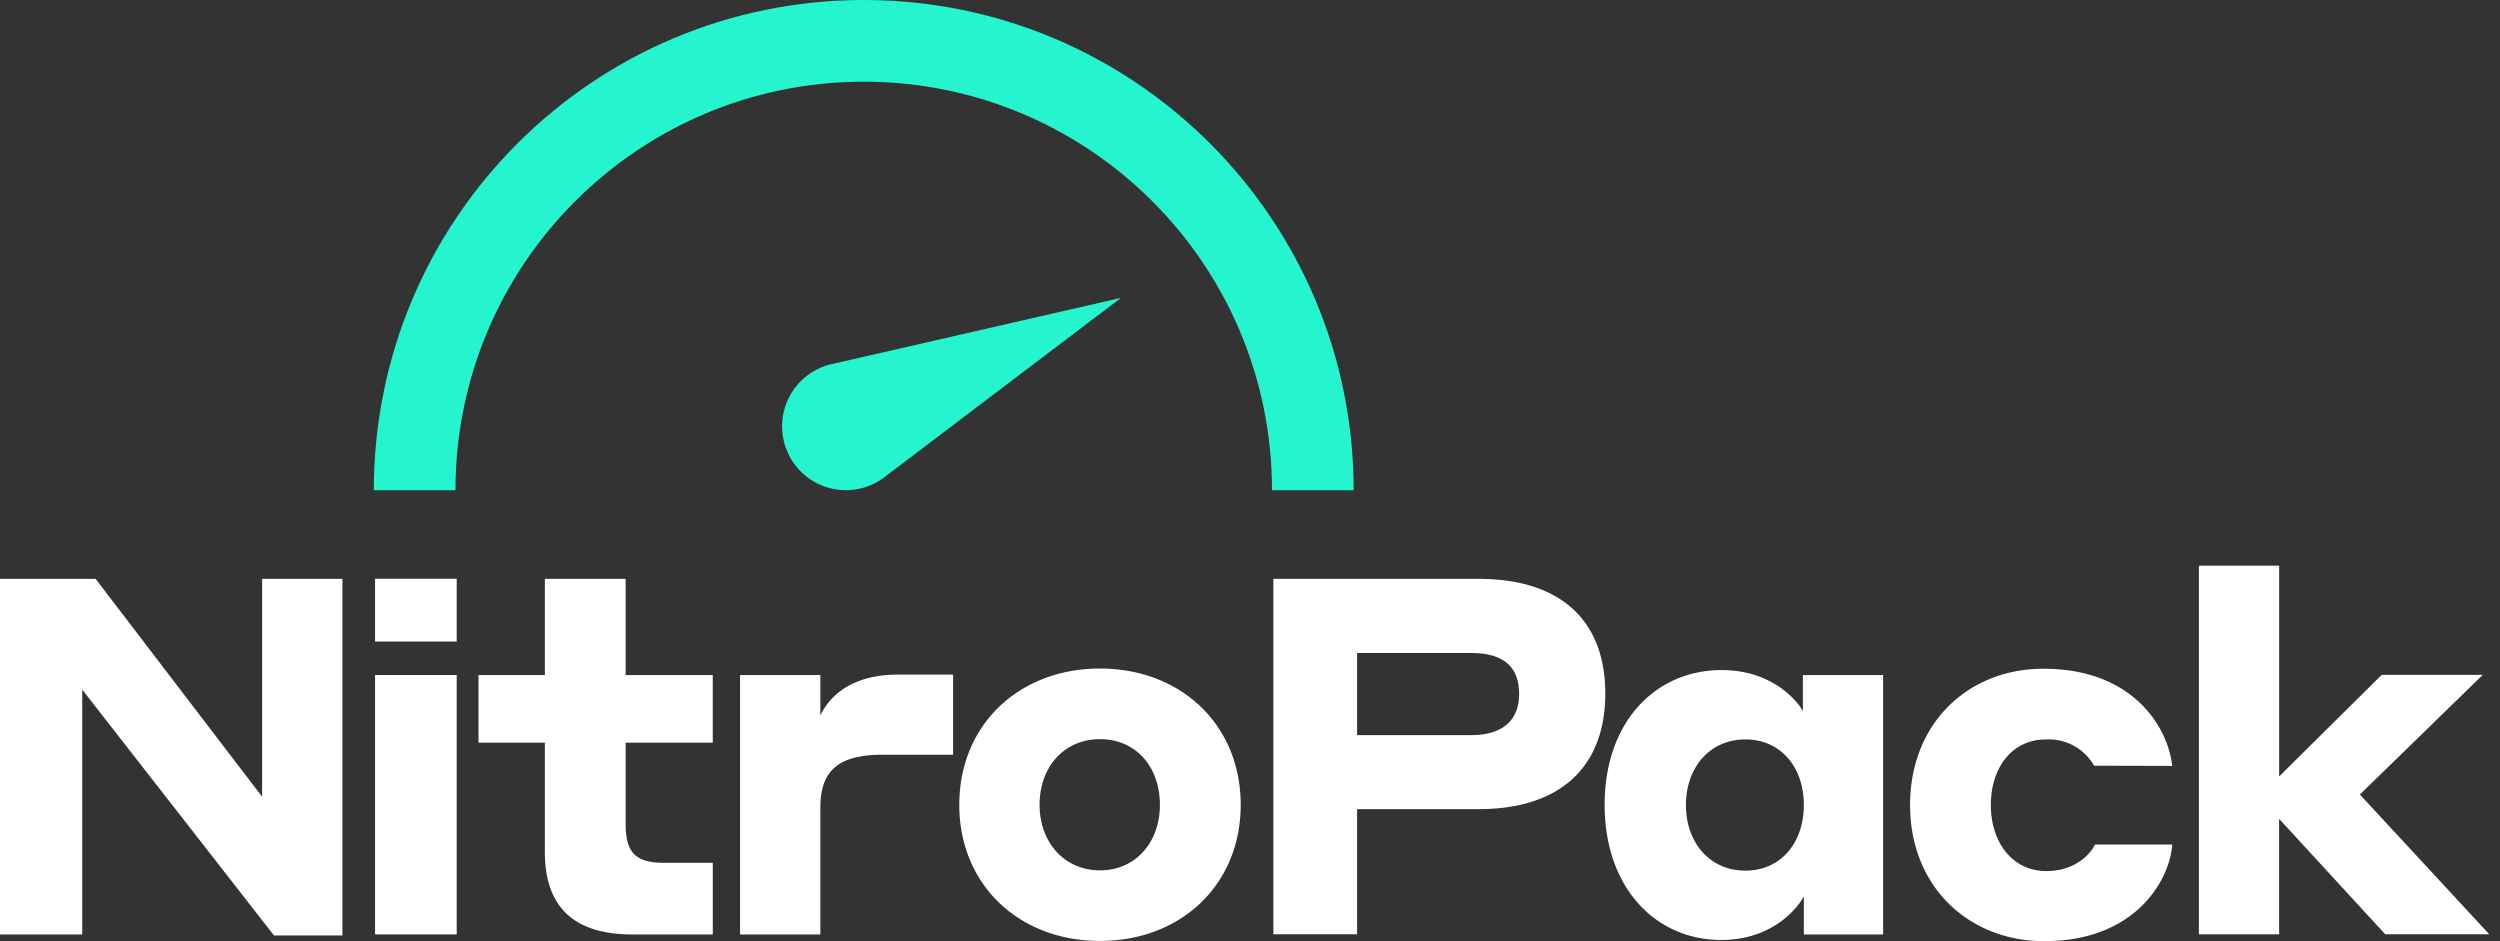
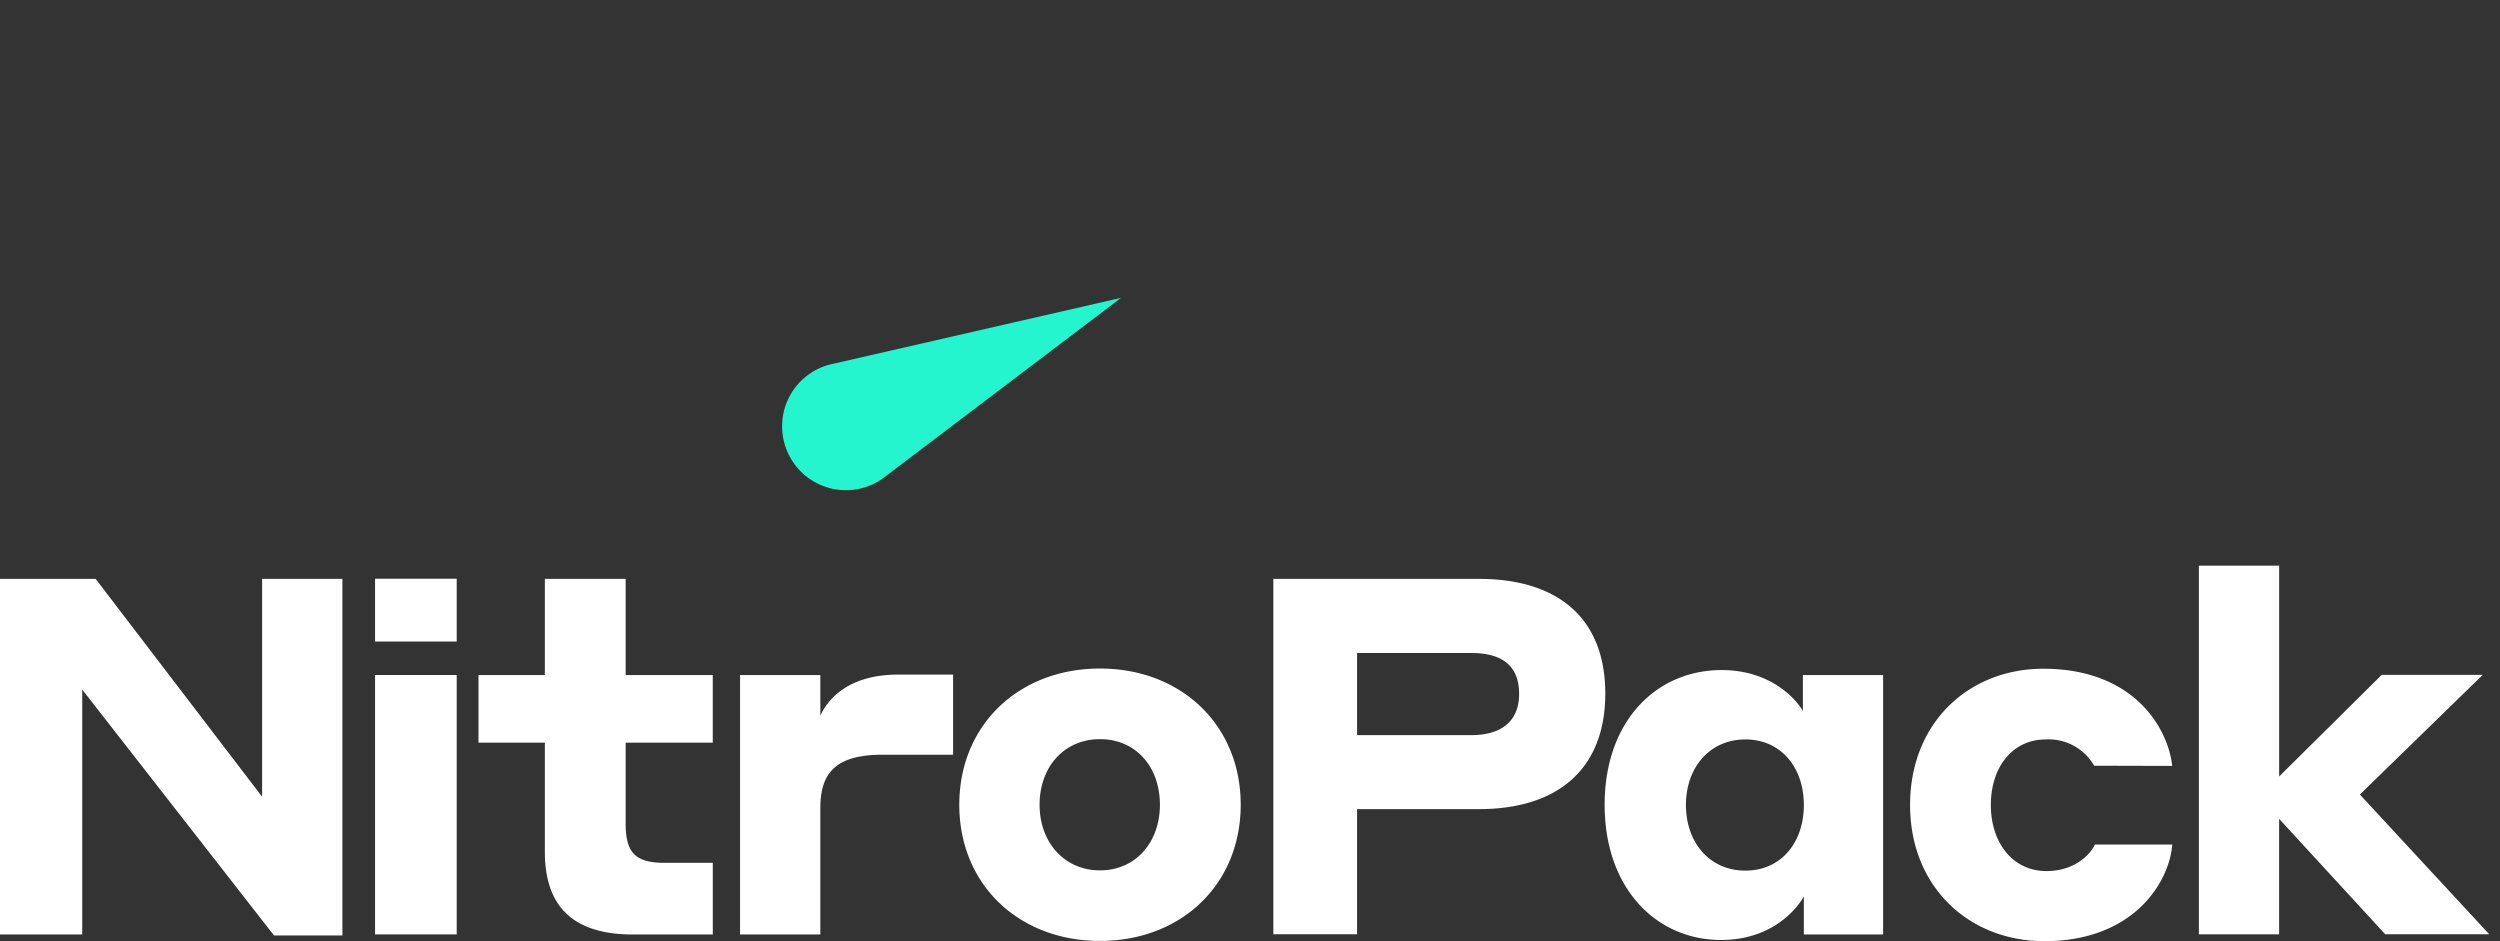
<svg xmlns="http://www.w3.org/2000/svg" width="85" height="32" fill="none">
  <rect width="100%" height="100%" fill="#333333" stroke="none" />
  <path fill="#fff" fill-rule="evenodd" d="M11.641 31.805H9.316l-6.52-8.359v8.326H0v-12.09h3.252l5.66 7.407v-7.407h2.73v12.123Zm1.111-12.127h2.776v2.133h-2.776v-2.133Zm0 3.273h2.776v8.819h-2.776v-8.82Zm11.483 8.821h-2.728c-2.036 0-2.982-.971-2.982-2.807V25.25h-2.256v-2.298h2.256v-3.27h2.747v3.27h2.962v2.298h-2.962v2.74c0 .955.285 1.346 1.312 1.346h1.651v2.436Zm3.657 0h-2.73v-8.82h2.73v1.38c.185-.41.807-1.396 2.643-1.396h1.87v2.724h-2.392c-1.55 0-2.121.578-2.121 1.803v4.309Zm14.292-4.41c0 2.724-2.036 4.63-4.785 4.63s-4.783-1.906-4.783-4.63 2.036-4.632 4.783-4.632c2.747 0 4.785 1.908 4.785 4.632Zm-2.747 0c0-1.278-.807-2.23-2.036-2.23-1.23 0-2.055.952-2.055 2.23s.842 2.23 2.055 2.23c1.212 0 2.036-.954 2.036-2.23Zm3.857-7.68h6.99c2.714 0 4.296 1.362 4.296 3.899s-1.582 3.929-4.296 3.929h-4.143v4.256h-2.847V19.682Zm2.847 2.52v2.793h3.875c1.094 0 1.634-.527 1.634-1.397 0-.936-.54-1.396-1.634-1.396H46.14Zm15.19 8.275c-.152.29-.977 1.482-2.814 1.482-2.19 0-3.959-1.736-3.959-4.597 0-2.86 1.77-4.58 3.976-4.58 1.77 0 2.612 1.106 2.764 1.396v-1.226h2.728v8.82h-2.695v-1.295Zm-1.988-5.336c-1.212 0-2.021.953-2.021 2.23 0 1.278.809 2.23 2.021 2.23 1.212 0 1.988-.954 1.988-2.23s-.776-2.23-1.988-2.23Zm11.857.893a1.78 1.78 0 0 0-1.641-.893c-1.146 0-1.87.953-1.87 2.23 0 1.278.74 2.245 1.887 2.245 1.079 0 1.568-.697 1.65-.901h2.63C73.77 29.94 72.59 32 69.508 32c-2.56 0-4.565-1.84-4.565-4.63 0-2.792 1.988-4.633 4.532-4.633 3.082 0 4.244 2.026 4.38 3.304l-2.655-.007Zm6.29 1.806v3.928h-2.728V19.233h2.729V26.4l3.487-3.455h3.436l-4.178 4.069 4.398 4.75h-3.537L77.49 27.84Z" clip-rule="evenodd" />
-   <path fill="#25F5CE" fill-rule="evenodd" d="M29.367 2.778c7.667 0 13.881 6.219 13.881 13.89h2.777C46.025 7.463 38.567 0 29.367 0c-9.2 0-16.657 7.463-16.657 16.668h2.776c0-7.671 6.215-13.89 13.881-13.89Z" clip-rule="evenodd" />
  <path fill="#25F5CE" fill-rule="evenodd" d="M26.794 15.409a2.17 2.17 0 0 1 1.553-3.045l9.767-2.237-7.99 6.056a2.166 2.166 0 0 1-3.33-.774Z" clip-rule="evenodd" />
</svg>